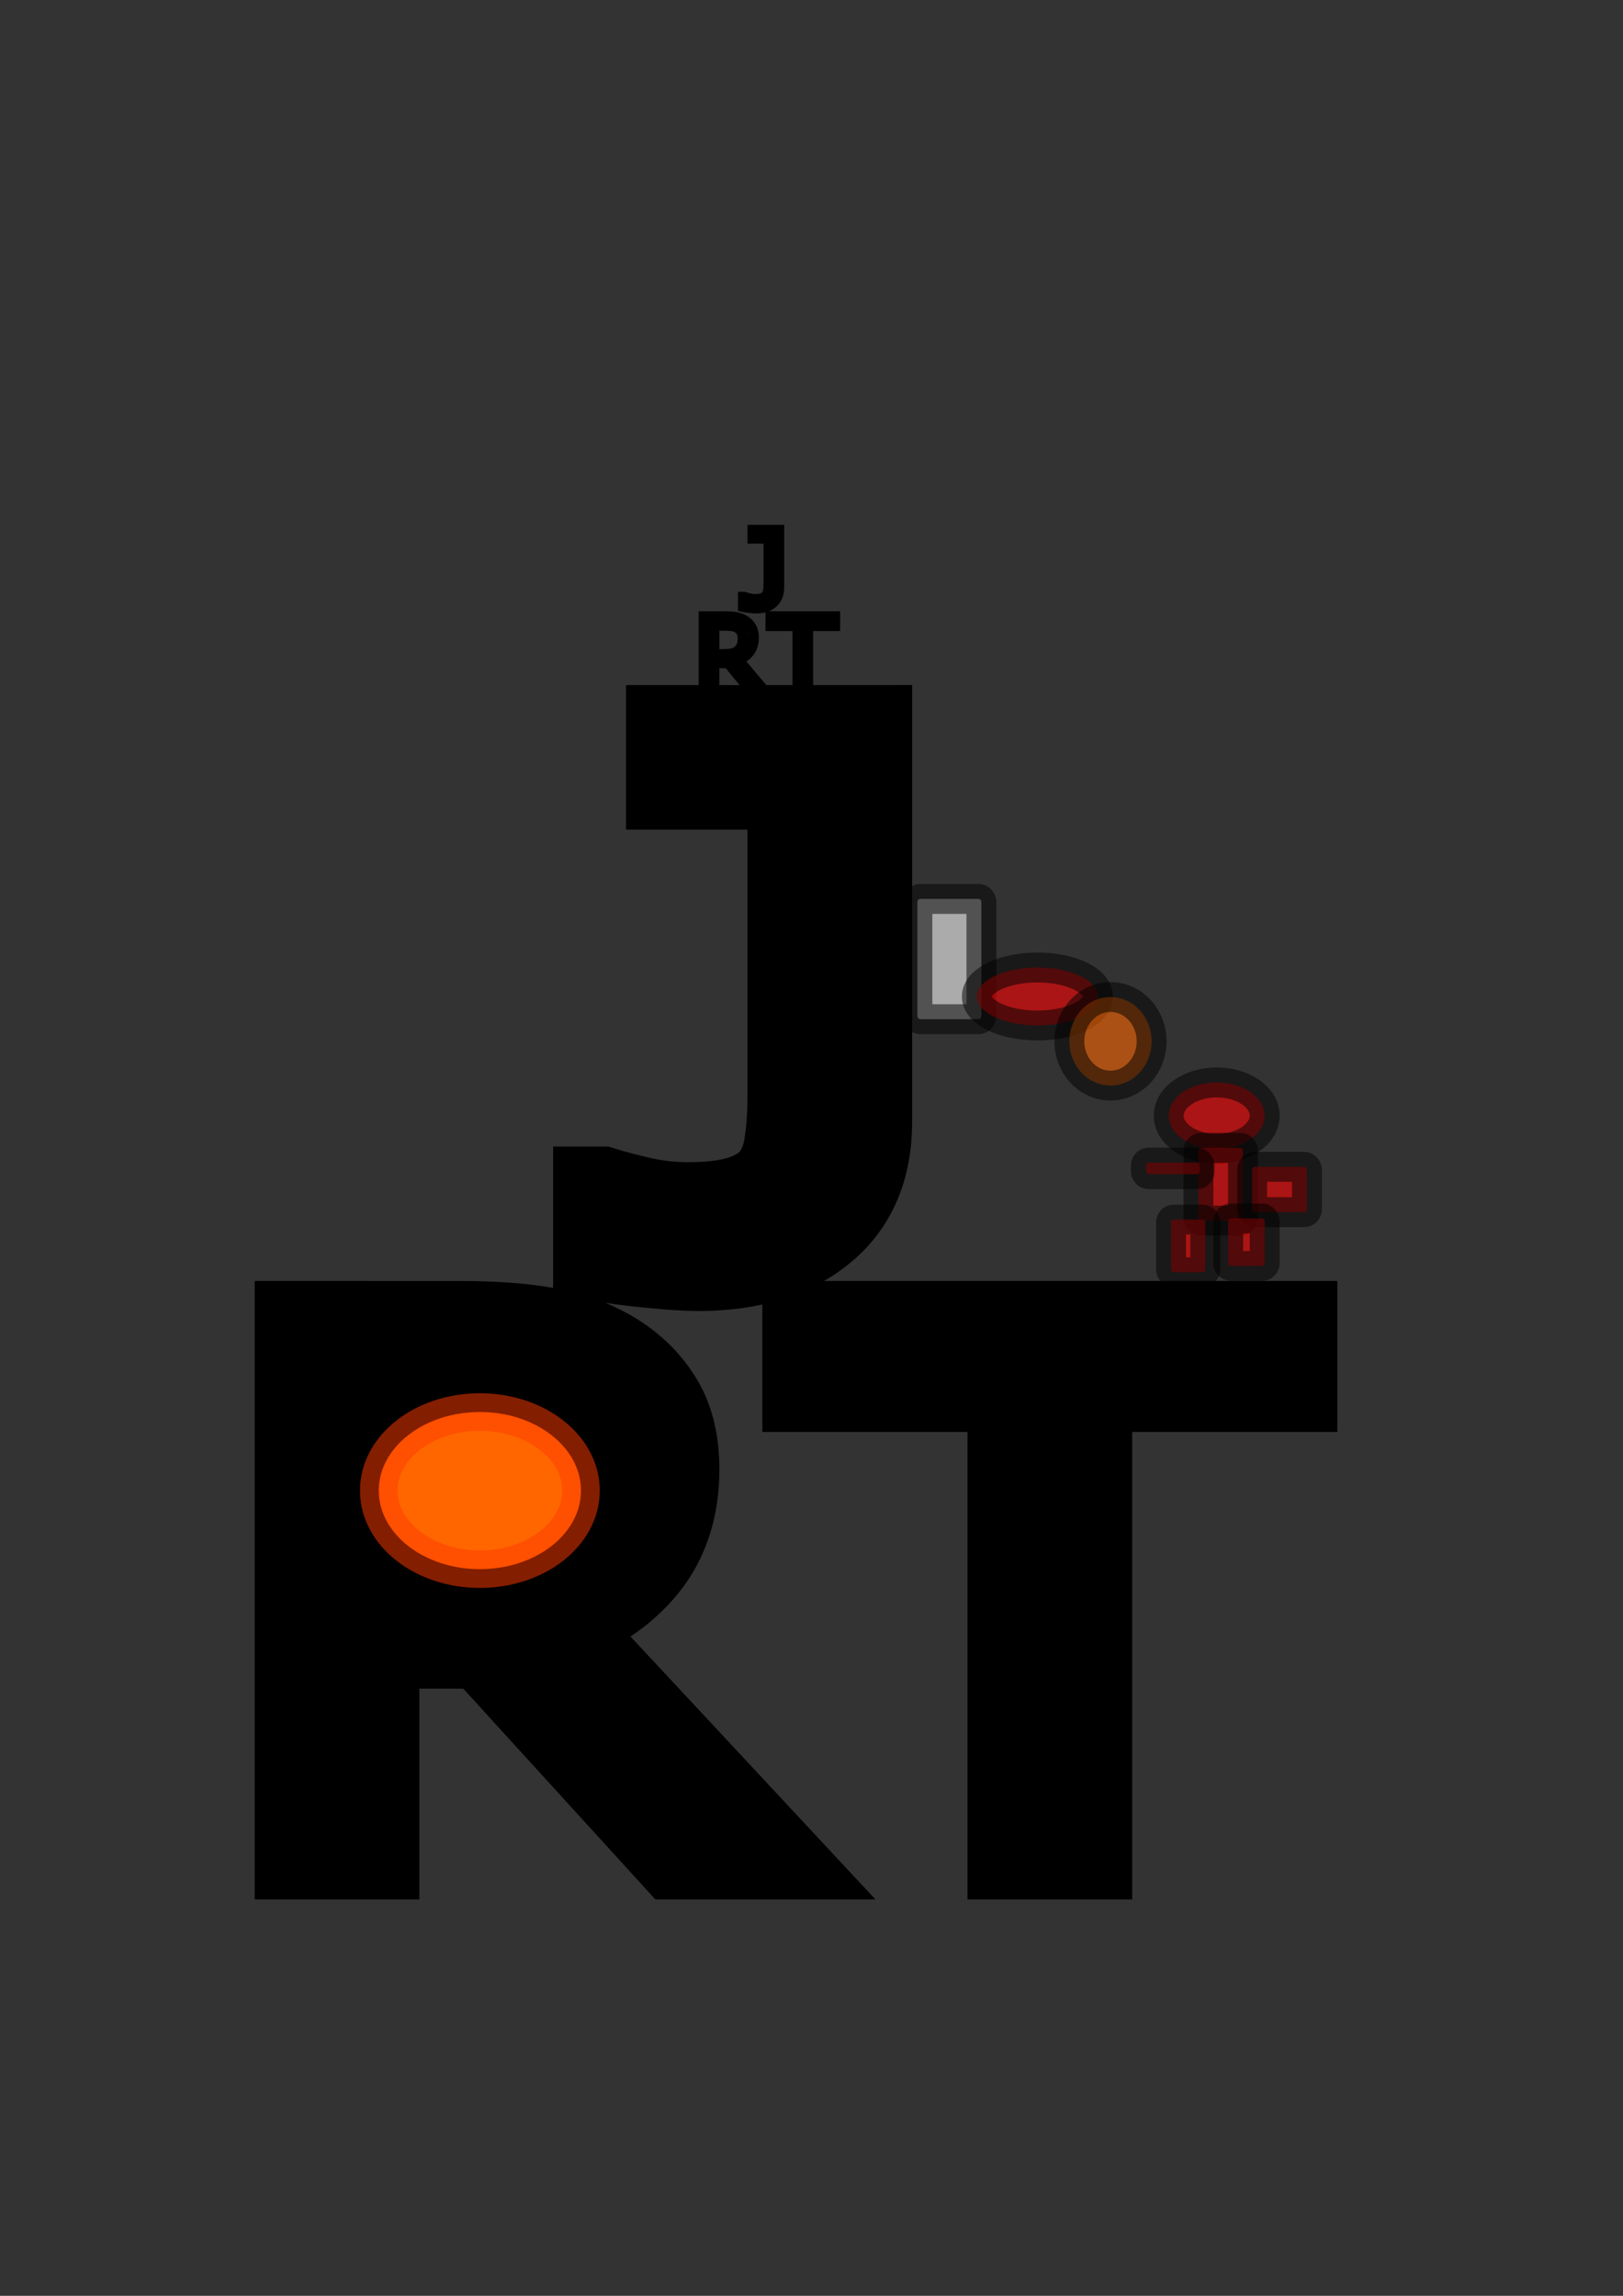
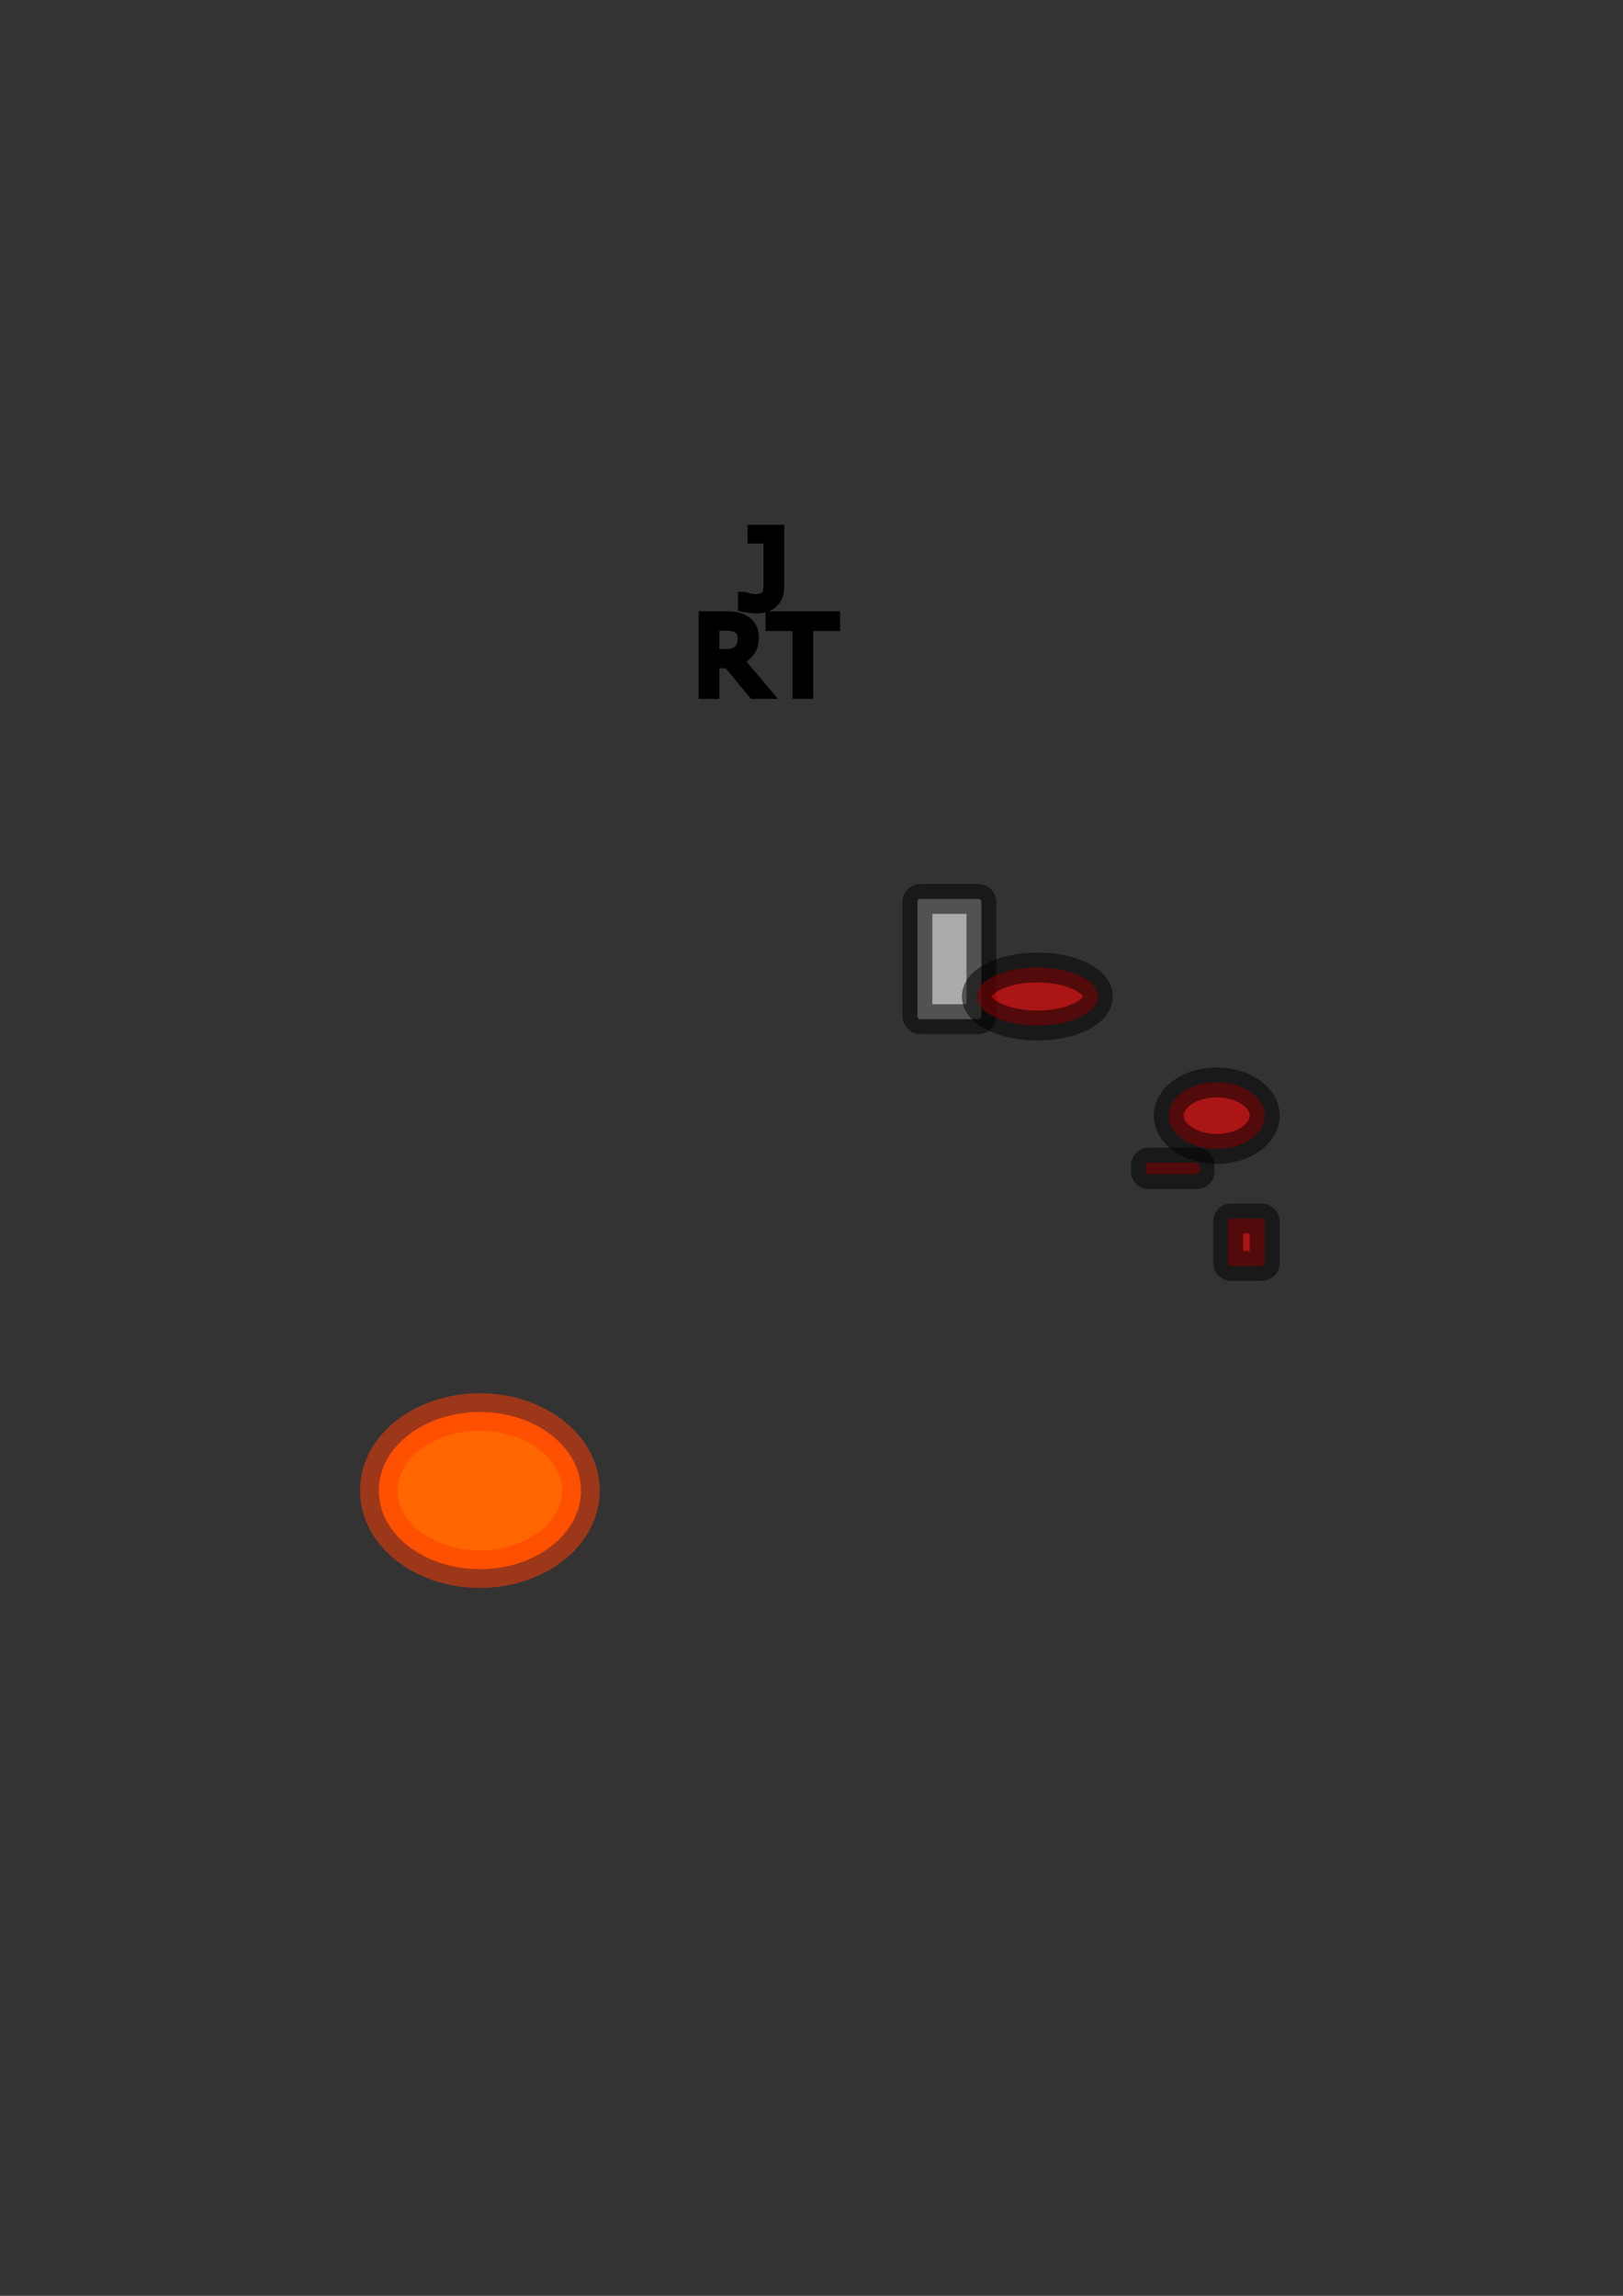
<svg xmlns="http://www.w3.org/2000/svg" xmlns:ns1="http://www.inkscape.org/namespaces/inkscape" xmlns:ns2="http://sodipodi.sourceforge.net/DTD/sodipodi-0.dtd" width="210mm" height="297mm" viewBox="0 0 210 297" version="1.1" id="svg488" ns1:version="1.2 (dc2aedaf03, 2022-05-15)" ns2:docname="Logo 2.svg">
  <rect x="0" y="0" width="210" height="297" fill="#333333" stroke="none" />
  <ns2:namedview id="namedview490" pagecolor="#ffffff" bordercolor="#cccccc" borderopacity="1" ns1:showpageshadow="0" ns1:pageopacity="1" ns1:pagecheckerboard="0" ns1:deskcolor="#d1d1d1" ns1:document-units="mm" showgrid="false" ns1:zoom="0.76880612" ns1:cx="397.36937" ns1:cy="560.60948" ns1:window-width="1920" ns1:window-height="1017" ns1:window-x="-8" ns1:window-y="-8" ns1:window-maximized="1" ns1:current-layer="layer1" />
  <defs id="defs485" />
  <g ns1:label="Layer 1" ns1:groupmode="layer" id="layer1">
    <g id="g561" transform="matrix(1.405,0,0,1.405,-54.876,-80.221)">
      <path id="text2150" style="font-size:50.8px;fill:#ffffff;fill-opacity:1;stroke:#000000;stroke-width:0.979;stroke-dasharray:none;stroke-opacity:1" d="m 108.39,105.908 v 0.752 h 1.472 v 4.134 c 0,0.241 -0.013,0.454 -0.037,0.638 -0.022,0.184 -0.075,0.339 -0.159,0.466 -0.081,0.124 -0.207,0.219 -0.378,0.285 -0.168,0.067 -0.396,0.1 -0.682,0.1 -0.196,0 -0.388,-0.024 -0.575,-0.071 -0.187,-0.048 -0.344,-0.094 -0.472,-0.138 h -0.051 v 0.88 c 0.168,0.038 0.377,0.07 0.626,0.095 0.249,0.029 0.449,0.043 0.598,0.043 0.626,0 1.125,-0.168 1.495,-0.504 0.374,-0.336 0.561,-0.815 0.561,-1.437 v -5.243 z m -4.499,7.963 v 7.084 h 0.925 v -2.817 h 1.304 l 2.327,2.817 h 1.201 l -2.617,-3.097 c 0.442,-0.174 0.79,-0.433 1.042,-0.775 0.252,-0.346 0.378,-0.774 0.378,-1.285 0,-0.377 -0.072,-0.688 -0.215,-0.932 -0.14,-0.247 -0.336,-0.452 -0.589,-0.614 -0.224,-0.143 -0.477,-0.241 -0.757,-0.295 -0.28,-0.057 -0.631,-0.086 -1.051,-0.086 z m 6.151,0 v 0.837 h 2.486 v 6.247 h 0.925 v -6.247 h 2.486 v -0.837 z m -5.225,0.809 h 1.089 c 0.249,0 0.466,0.019 0.649,0.057 0.184,0.035 0.343,0.098 0.477,0.19 0.162,0.108 0.277,0.241 0.346,0.4 0.072,0.155 0.107,0.335 0.107,0.538 0,0.266 -0.034,0.487 -0.103,0.661 -0.065,0.171 -0.168,0.324 -0.308,0.457 -0.153,0.143 -0.338,0.241 -0.556,0.295 -0.218,0.051 -0.473,0.076 -0.766,0.076 h -0.934 z" />
-       <path id="text2150-2" style="font-size:50.8px;fill:#ffffff;fill-opacity:1;stroke:#000000;stroke-width:8.132;stroke-dasharray:none;stroke-opacity:1" d="m 100.774,124.245 v 5.179 h 11.188 v 28.486 c 0,1.661 -0.095,3.125 -0.284,4.393 -0.166,1.268 -0.568,2.338 -1.208,3.213 -0.616,0.852 -1.575,1.508 -2.877,1.967 -1.279,0.459 -3.007,0.688 -5.185,0.688 -1.492,0 -2.948,-0.164 -4.368,-0.492 -1.421,-0.328 -2.616,-0.645 -3.587,-0.951 h -0.391 v 6.064 c 1.279,0.262 2.865,0.481 4.759,0.656 1.894,0.197 3.41,0.295 4.546,0.295 4.759,0 8.548,-1.158 11.365,-3.475 2.841,-2.317 4.262,-5.616 4.262,-9.9 v -36.124 z m -34.196,54.866 v 48.811 h 7.032 v -19.406 h 9.909 l 17.687,19.406 h 9.128 L 90.445,206.582 c 3.362,-1.202 6.002,-2.983 7.92,-5.343 1.918,-2.382 2.877,-5.332 2.877,-8.851 0,-2.601 -0.545,-4.742 -1.634,-6.425 -1.065,-1.705 -2.557,-3.114 -4.475,-4.229 -1.705,-0.983 -3.623,-1.661 -5.754,-2.032 -2.131,-0.393 -4.795,-0.59 -7.991,-0.59 z m 46.752,0 v 5.769 h 18.894 v 43.041 h 7.032 v -43.041 h 18.894 v -5.769 z m -39.719,5.573 h 8.275 c 1.894,0 3.54,0.131 4.937,0.393 1.397,0.24 2.605,0.677 3.623,1.311 1.231,0.743 2.107,1.661 2.628,2.754 0.545,1.071 0.817,2.306 0.817,3.704 0,1.836 -0.26,3.355 -0.781,4.557 -0.497,1.18 -1.279,2.229 -2.344,3.147 -1.16,0.983 -2.569,1.661 -4.226,2.032 -1.657,0.35 -3.599,0.524 -5.825,0.524 h -7.103 z" />
      <ellipse style="fill:#ff6600;fill-opacity:1;fill-rule:evenodd;stroke:#ff3a00;stroke-width:3.457;stroke-opacity:0.518" id="path4583" cx="83.25" cy="194.343" rx="9.312" ry="7.235" />
      <rect style="fill:#ffffff;fill-opacity:0.586;fill-rule:evenodd;stroke:#000000;stroke-width:2.751;stroke-opacity:0.518" id="rect4689" width="5.892" height="11.07" x="123.545" y="139.867" ry="0.264" />
      <ellipse style="fill:#ff0000;fill-opacity:0.586;fill-rule:evenodd;stroke:#000000;stroke-width:2.751;stroke-opacity:0.518" id="path4797" cx="134.592" cy="148.85" rx="5.576" ry="2.67" />
      <ellipse style="fill:#ff0000;fill-opacity:0.586;fill-rule:evenodd;stroke:#000000;stroke-width:2.751;stroke-opacity:0.518" id="path4903" cx="151.109" cy="159.822" rx="4.419" ry="3.059" />
-       <rect style="fill:#ff0000;fill-opacity:0.586;fill-rule:evenodd;stroke:#000000;stroke-width:2.751;stroke-opacity:0.518" id="rect4905" width="4.103" height="6.7" x="149.426" y="162.784" ry="0.264" />
      <rect style="fill:#ff0000;fill-opacity:0.586;fill-rule:evenodd;stroke:#000000;stroke-width:2.751;stroke-opacity:0.518" id="rect4907" width="4.945" height="1.068" x="144.586" y="164.144" ry="0.264" />
-       <rect style="fill:#ff0000;fill-opacity:0.586;fill-rule:evenodd;stroke:#000000;stroke-width:2.751;stroke-opacity:0.518" id="rect4909" width="5.05" height="4.176" x="154.371" y="164.532" ry="0.264" />
-       <rect style="fill:#ff0000;fill-opacity:0.586;fill-rule:evenodd;stroke:#000000;stroke-width:2.751;stroke-opacity:0.518" id="rect4911" width="3.156" height="4.855" x="146.901" y="169.387" ry="0.264" />
      <rect style="fill:#ff0000;fill-opacity:0.586;fill-rule:evenodd;stroke:#000000;stroke-width:2.751;stroke-opacity:0.518" id="rect4913" width="3.367" height="4.37" x="152.161" y="169.29" ry="0.264" />
-       <ellipse style="fill:#ff6600;fill-opacity:0.586;fill-rule:evenodd;stroke:#000000;stroke-width:2.751;stroke-opacity:0.518" id="path4915" cx="141.325" cy="152.976" rx="3.787" ry="4.078" />
    </g>
  </g>
</svg>